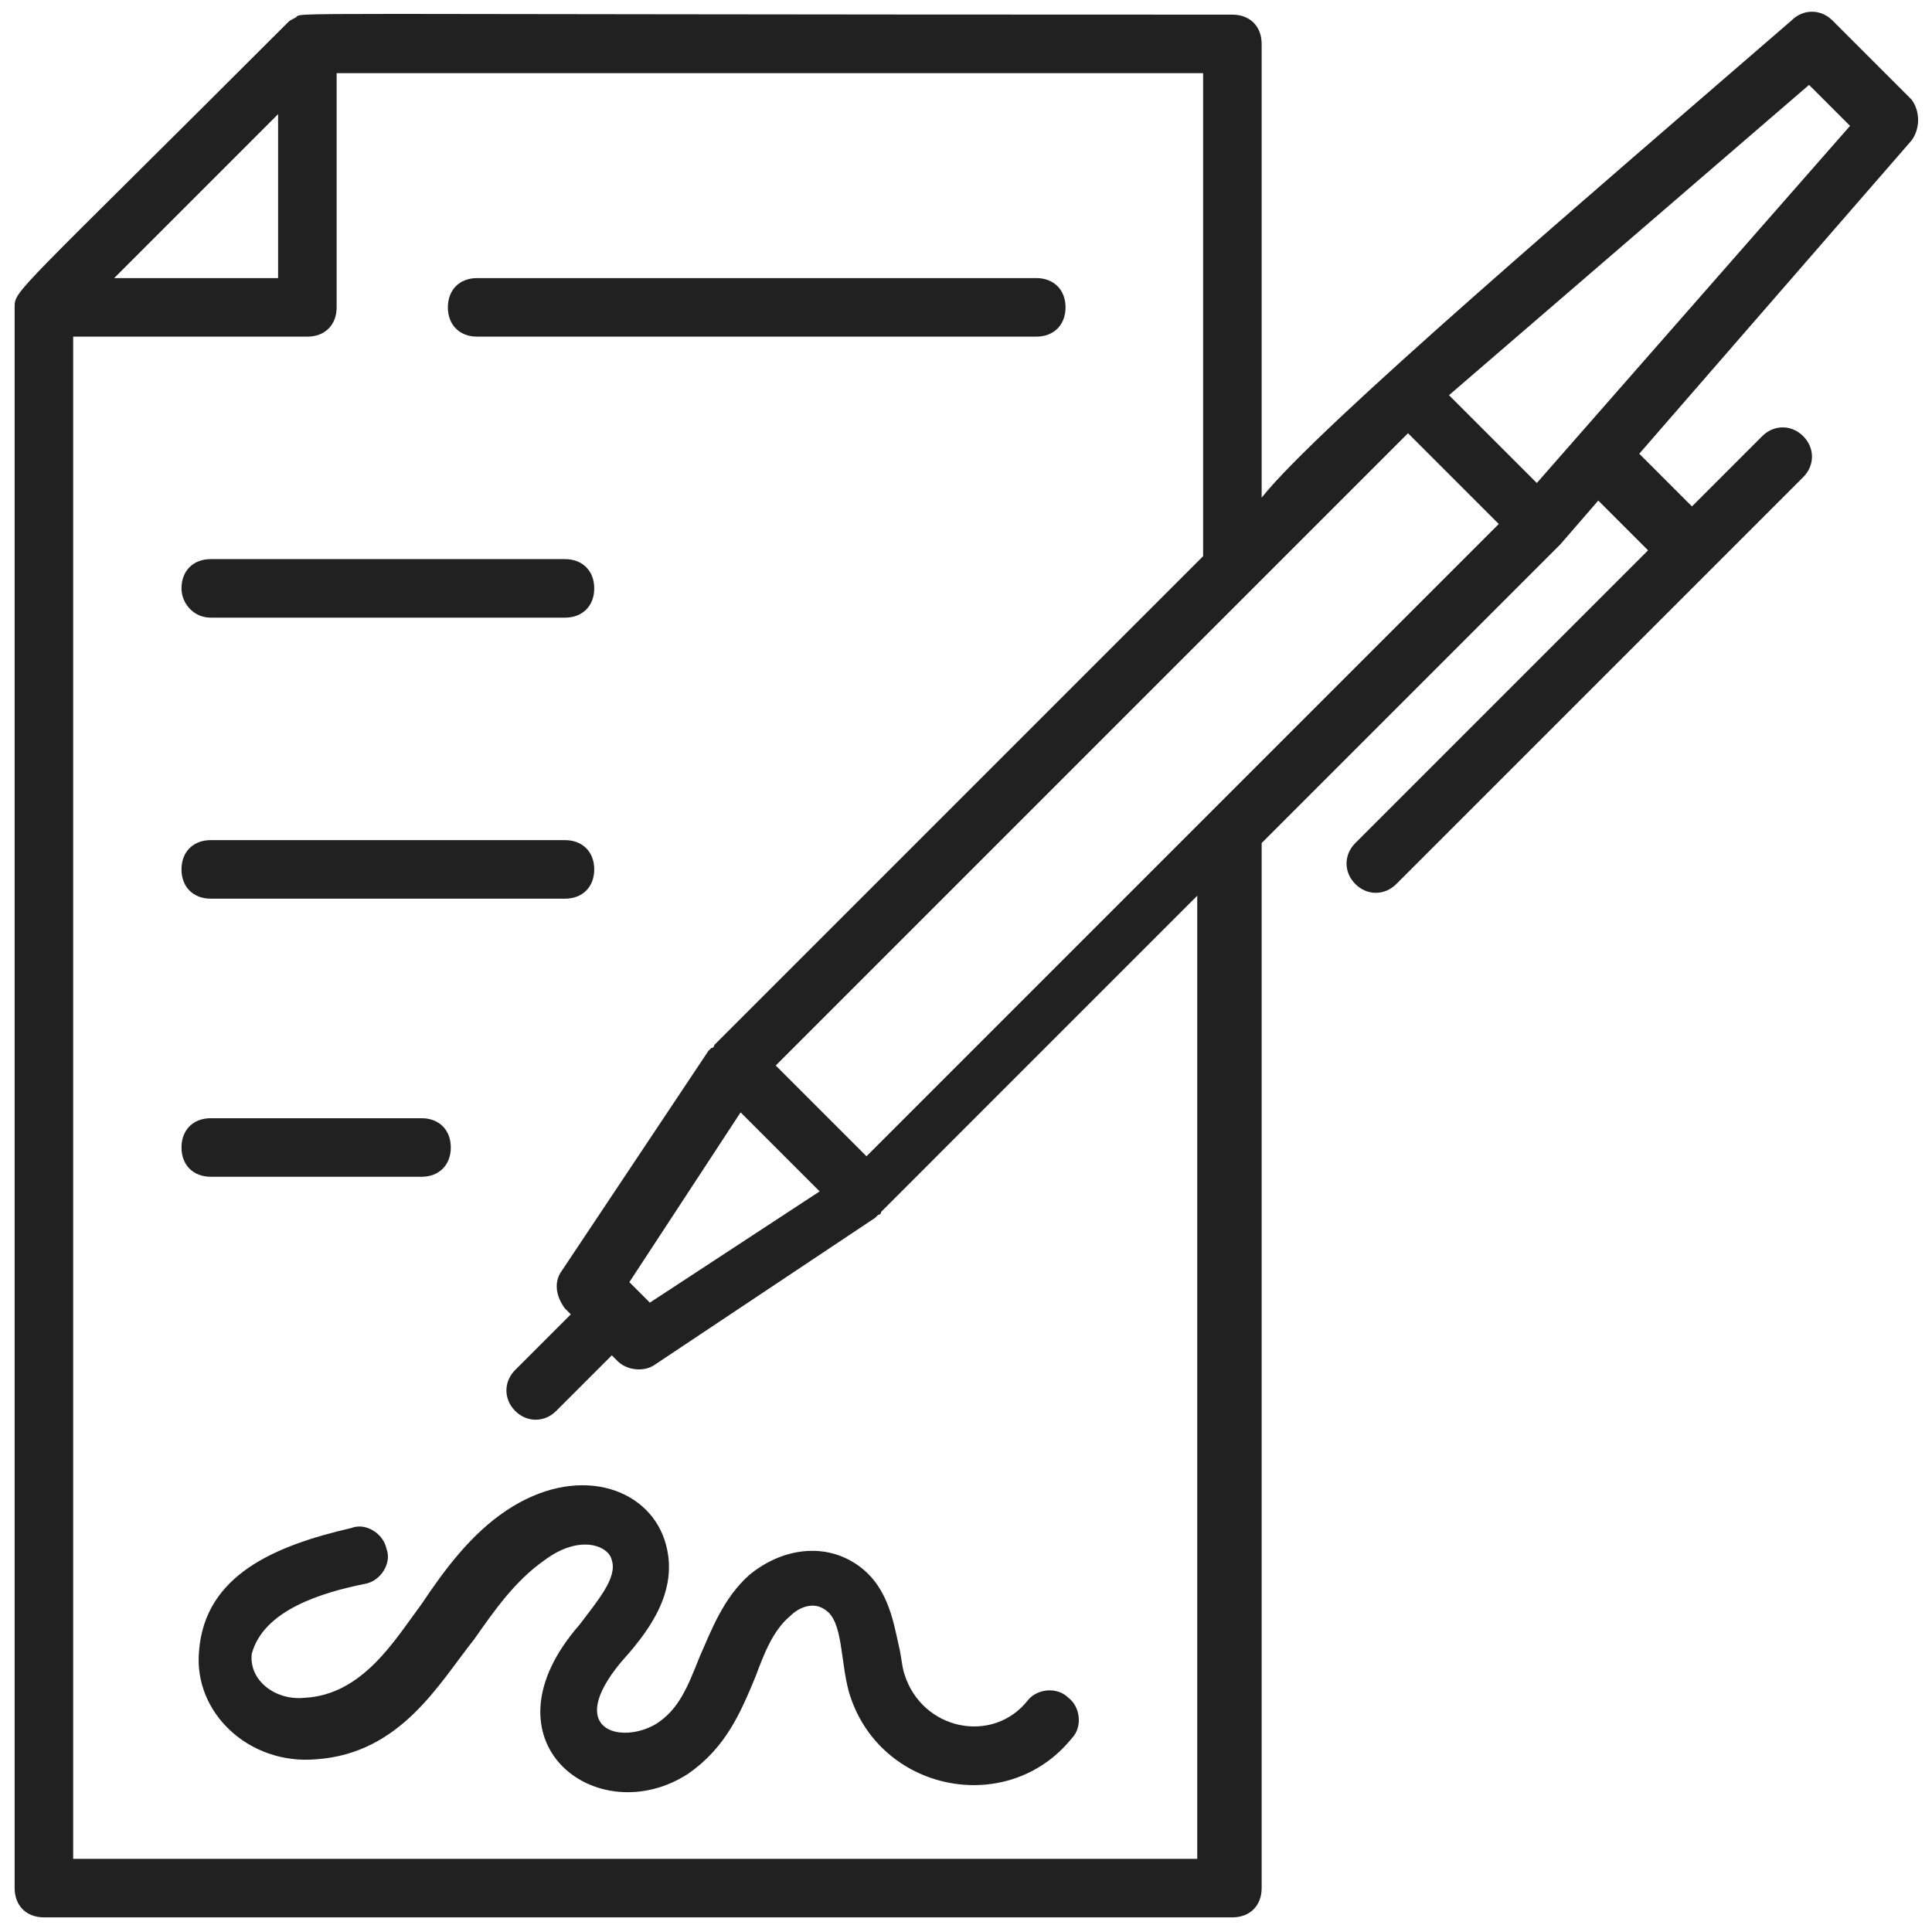
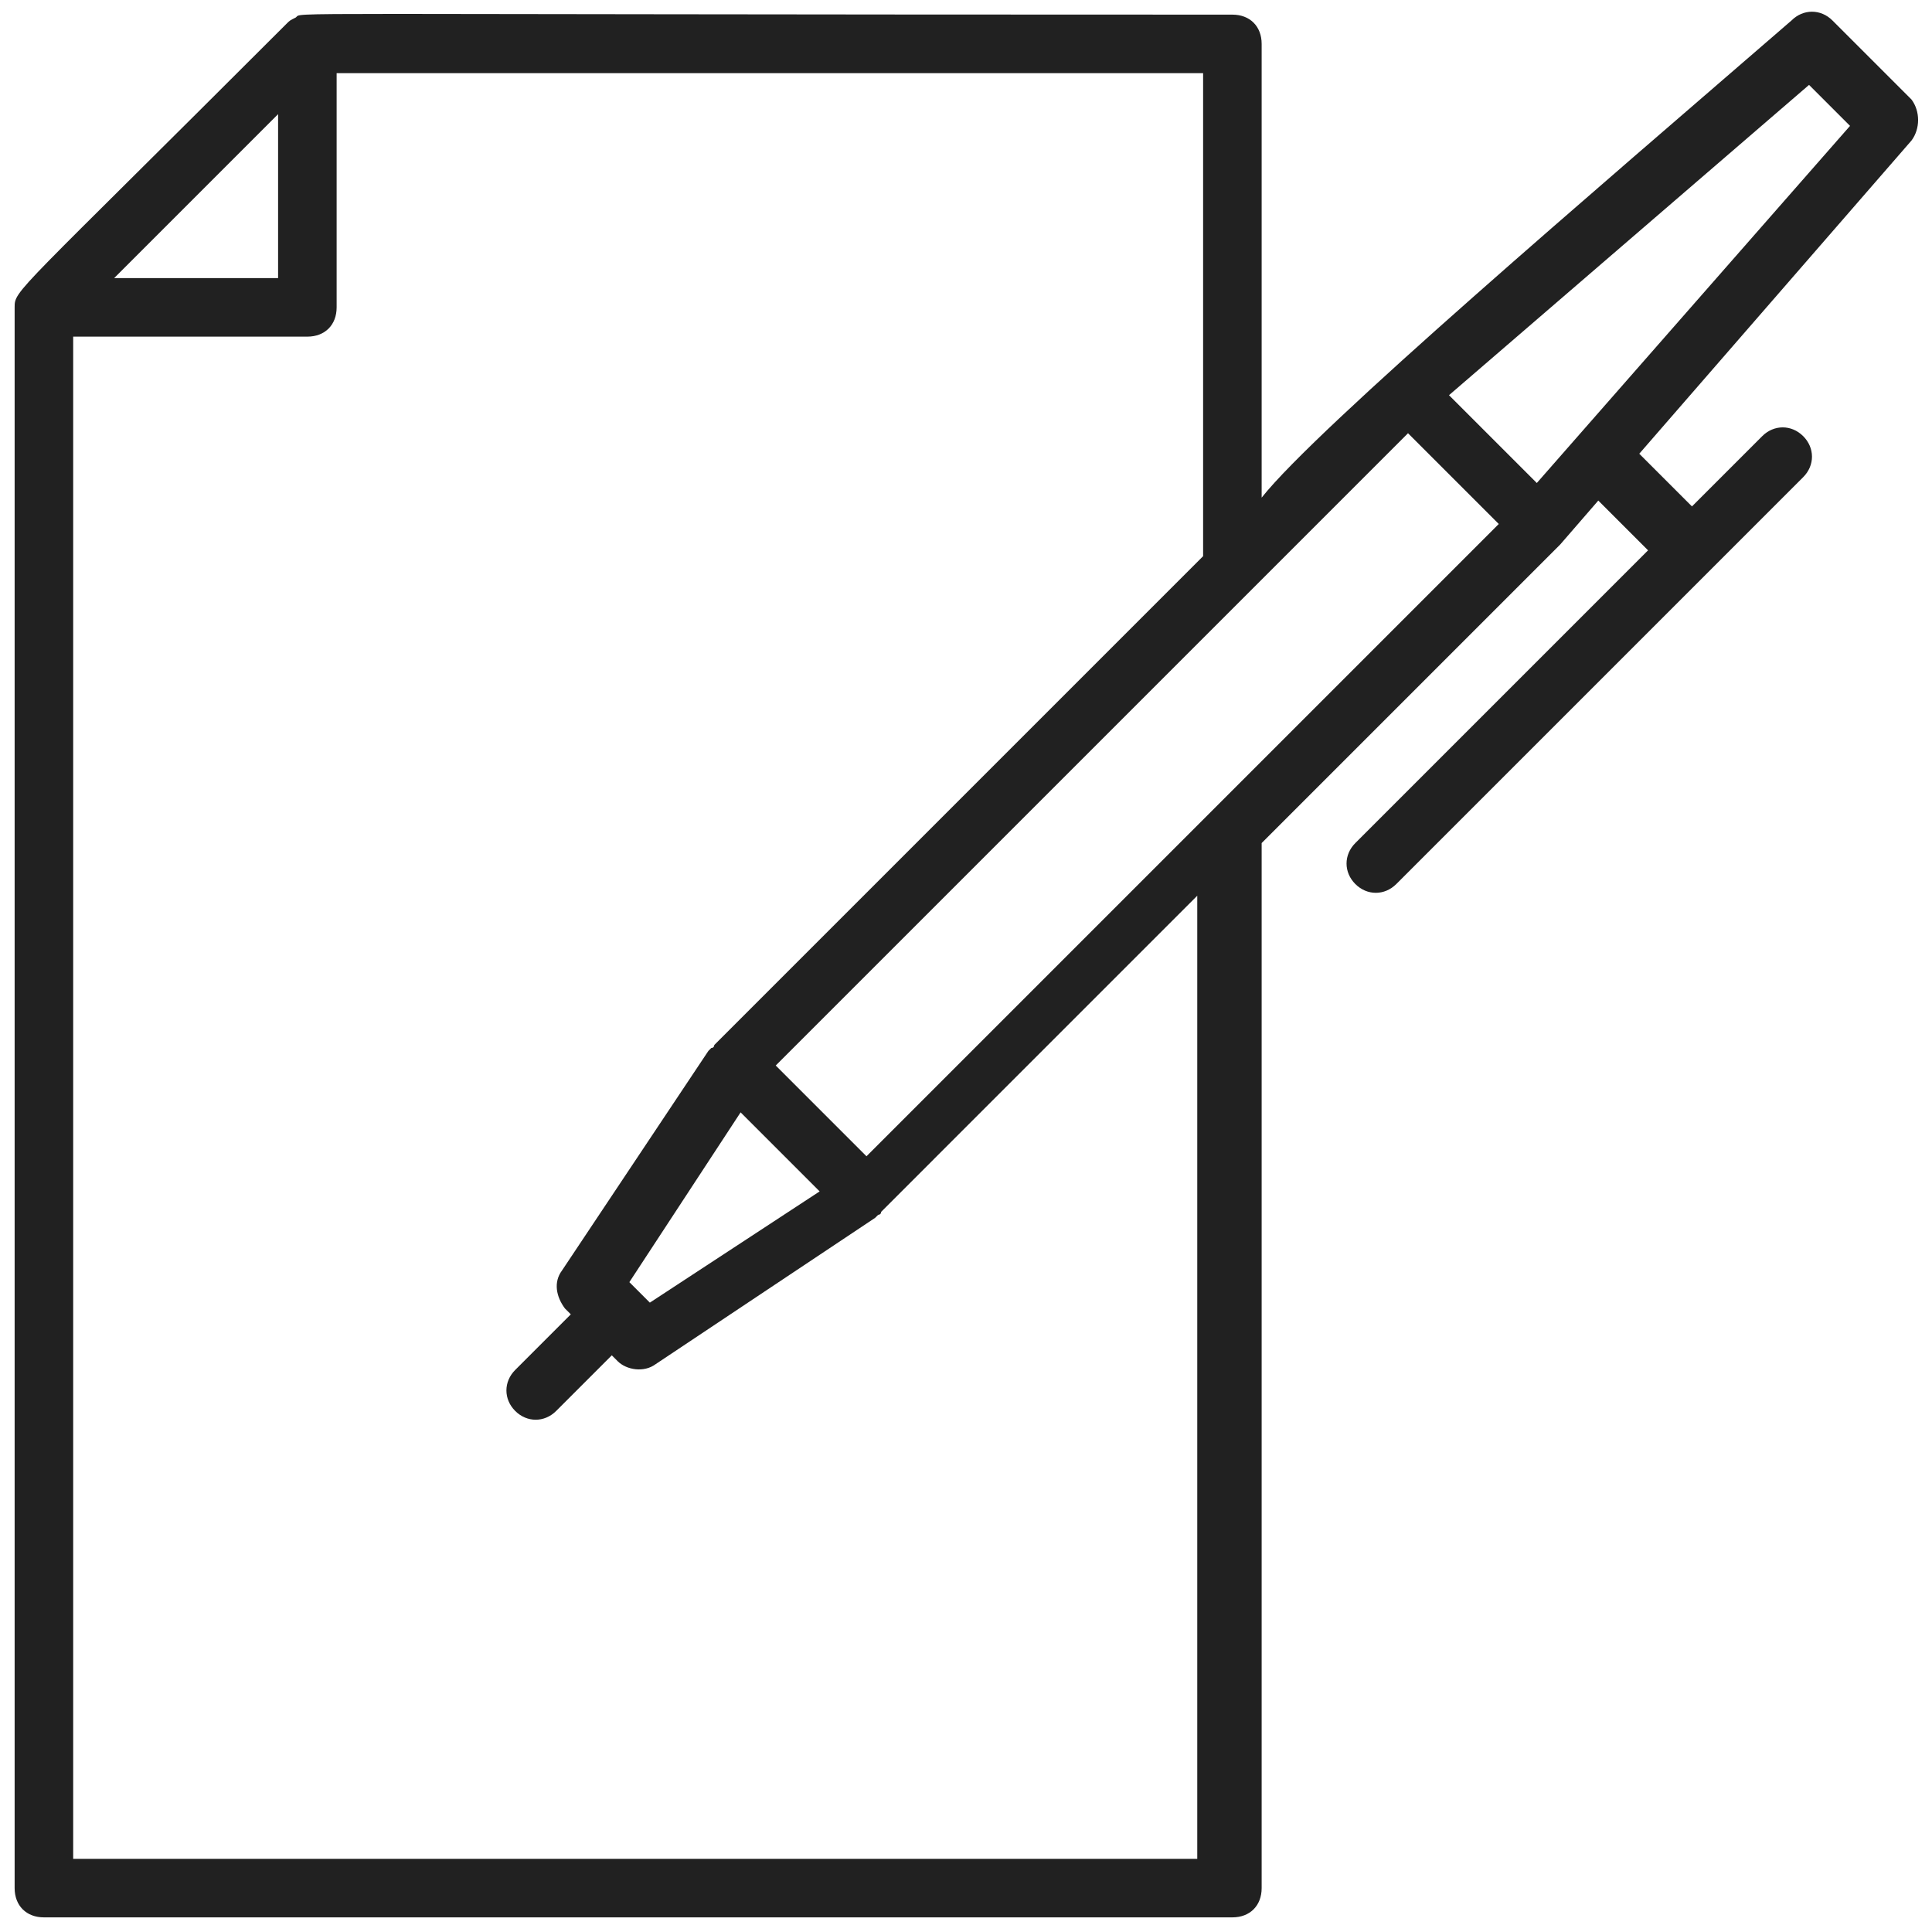
<svg xmlns="http://www.w3.org/2000/svg" width="66" height="66" viewBox="0 0 66 66" fill="none">
  <path d="M65.3 4.8C65.6 4.4 65.6 3.8 65.3 3.4L62.6 0.7C62.2 0.3 61.6 0.3 61.2 0.7C54.5 6.5 45 14.6 43.1 17V1.5C43.1 0.9 42.7 0.5 42.1 0.5C8.3 0.5 10.4 0.4 10.1 0.6C9.9 0.7 9.9 0.7 9.8 0.8C0.5 10.1 0.5 9.9 0.5 10.5V64.5C0.5 65.1 0.9 65.5 1.5 65.5H42.1C42.7 65.5 43.1 65.1 43.1 64.5V28.8L53.3 18.6L54.6 17.1L56.3 18.8L46.3 28.8C45.9 29.2 45.9 29.8 46.3 30.2C46.7 30.6 47.3 30.6 47.7 30.2L58.5 19.4L61.6 16.3C62 15.9 62 15.3 61.6 14.9C61.2 14.5 60.6 14.5 60.2 14.9L57.8 17.3L56 15.5L65.3 4.8ZM61.8 2.9L63.2 4.3L52.5 16.5L49.5 13.5L61.8 2.9ZM9.5 3.9V9.5H3.9L9.5 3.9ZM41.1 63.5H2.5V11.5H10.5C11.1 11.5 11.5 11.1 11.5 10.5V2.5H41.1V19L24.4 35.7C24.4 35.7 24.4 35.8 24.3 35.8L24.2 35.9L19.2 43.4C18.9 43.8 19 44.3 19.3 44.7L19.5 44.9L17.6 46.8C17.2 47.2 17.2 47.8 17.6 48.2C18 48.6 18.6 48.6 19 48.2L20.9 46.3L21.1 46.5C21.4 46.8 22 46.9 22.4 46.6L29.9 41.6L30 41.5C30 41.5 30.1 41.5 30.1 41.4L40.9 30.6V63.5H41.1ZM21.5 43.8L25.3 38L28 40.7L22.2 44.5L21.5 43.8ZM29.6 39.5L26.5 36.4L42.8 20.1L48.1 14.8L51.2 17.9L29.6 39.5Z" fill="#212121" />
-   <path d="M16.3 11.5H35.4C36 11.5 36.4 11.1 36.4 10.5C36.4 9.9 36 9.5 35.4 9.5H16.3C15.7 9.5 15.3 9.9 15.3 10.5C15.3 11.1 15.7 11.5 16.3 11.5ZM7.2 21.1H19.3C19.9 21.1 20.3 20.7 20.3 20.1C20.3 19.5 19.9 19.1 19.3 19.1H7.2C6.6 19.1 6.2 19.5 6.2 20.1C6.2 20.6 6.6 21.1 7.2 21.1ZM7.2 30.7H19.3C19.9 30.7 20.3 30.3 20.3 29.7C20.3 29.1 19.9 28.7 19.3 28.7H7.2C6.6 28.7 6.2 29.1 6.2 29.7C6.2 30.3 6.6 30.7 7.2 30.7ZM14.4 40.2C15 40.2 15.4 39.8 15.4 39.2C15.4 38.6 15 38.2 14.4 38.2H7.2C6.6 38.2 6.2 38.6 6.2 39.2C6.2 39.8 6.6 40.2 7.2 40.2H14.4ZM29.2 53.4C28.1 52.7 26.7 52.9 25.6 53.8C24.7 54.6 24.3 55.7 23.9 56.6C23.5 57.6 23.2 58.4 22.4 58.9C21.2 59.6 19.3 59.1 21.2 56.8C22 55.9 23.3 54.4 22.7 52.6C22.1 50.8 19.7 50 17.3 51.6C16.1 52.4 15.2 53.6 14.4 54.8C13.5 56 12.4 57.9 10.4 58C9.4 58.1 8.5 57.4 8.6 56.5C9 55 11 54.4 12.5 54.1C13 54 13.4 53.4 13.2 52.9C13.1 52.4 12.5 52 12 52.2C9.4 52.8 7 53.8 6.8 56.4C6.6 58.5 8.5 60.3 10.8 60.1C13.7 59.9 15 57.5 16.2 56C16.9 55 17.6 54 18.6 53.3C19.8 52.4 20.8 52.8 20.9 53.3C21.1 53.9 20.4 54.7 19.8 55.5C16.3 59.5 20.4 62.6 23.5 60.6C24.8 59.7 25.3 58.5 25.8 57.3C26.1 56.5 26.4 55.7 27 55.2C27.3 54.9 27.8 54.7 28.2 55C28.8 55.4 28.7 56.7 29 57.8C30 61.2 34.4 62.1 36.6 59.4C37 59 36.9 58.3 36.5 58C36.1 57.6 35.4 57.7 35.1 58.1C33.9 59.6 31.5 59.1 30.9 57.2C30.8 56.9 30.8 56.6 30.7 56.2C30.5 55.3 30.3 54.1 29.2 53.4V53.4Z" fill="#212121" />
</svg>